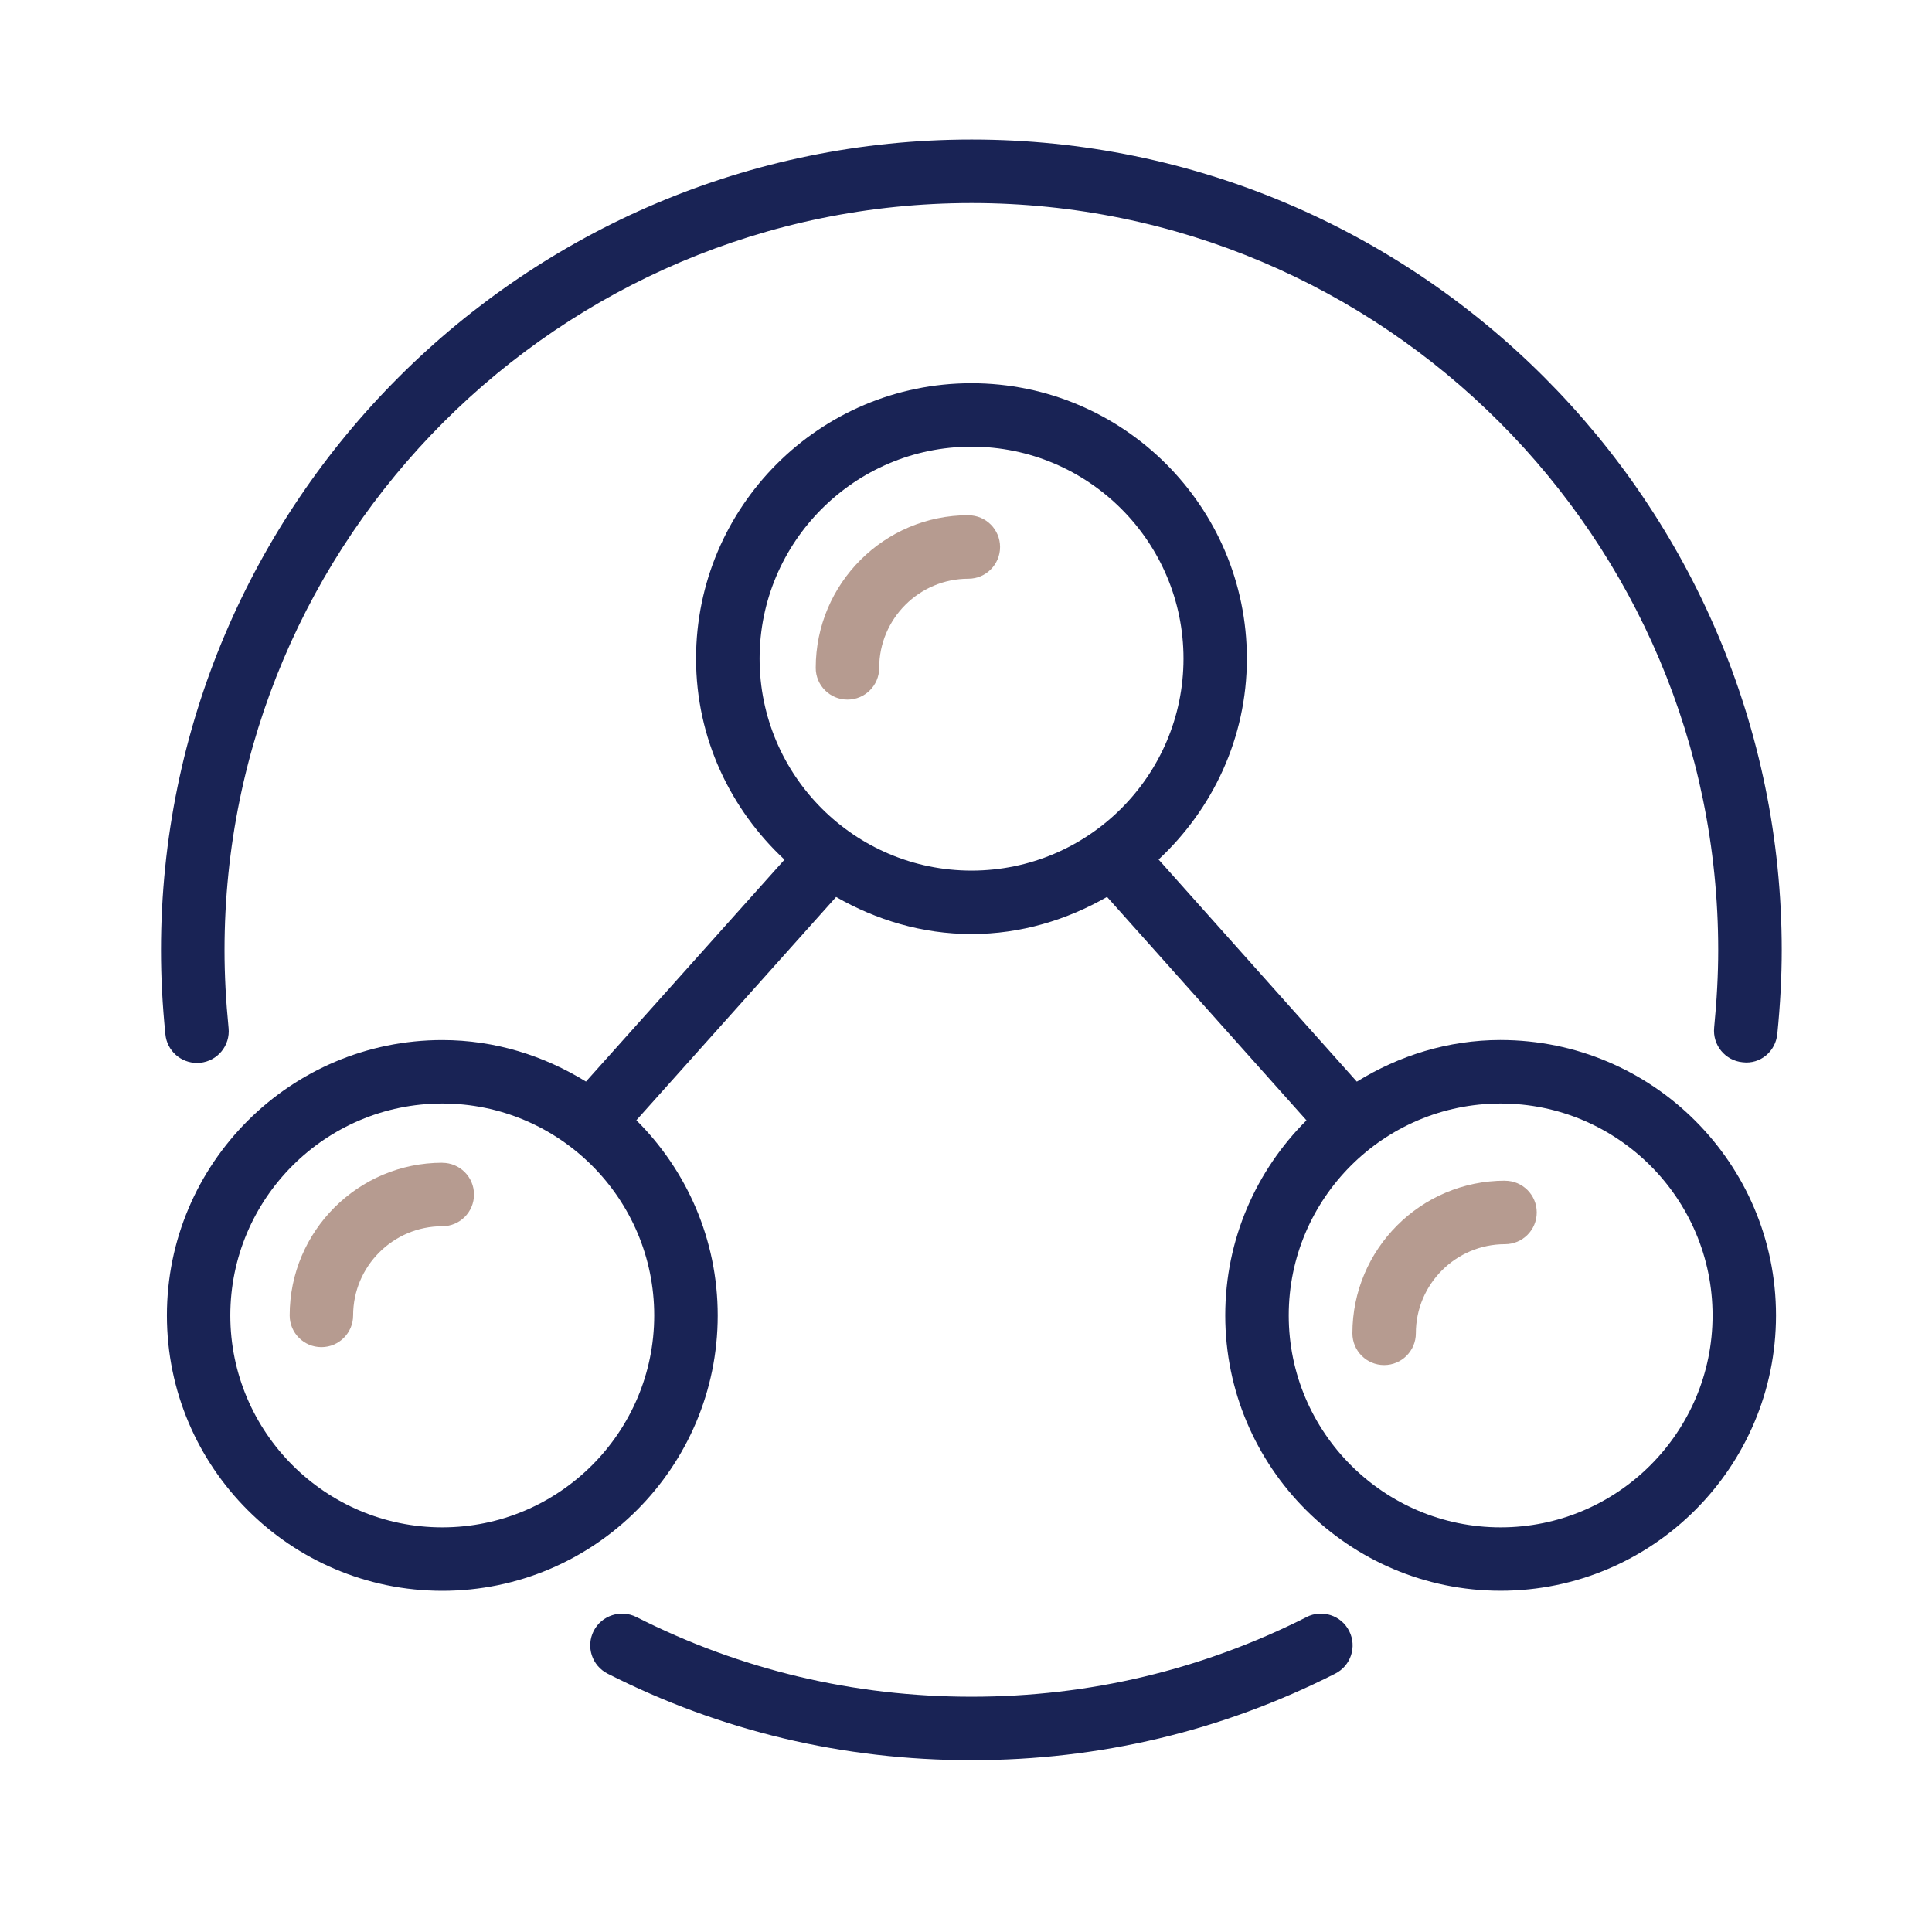
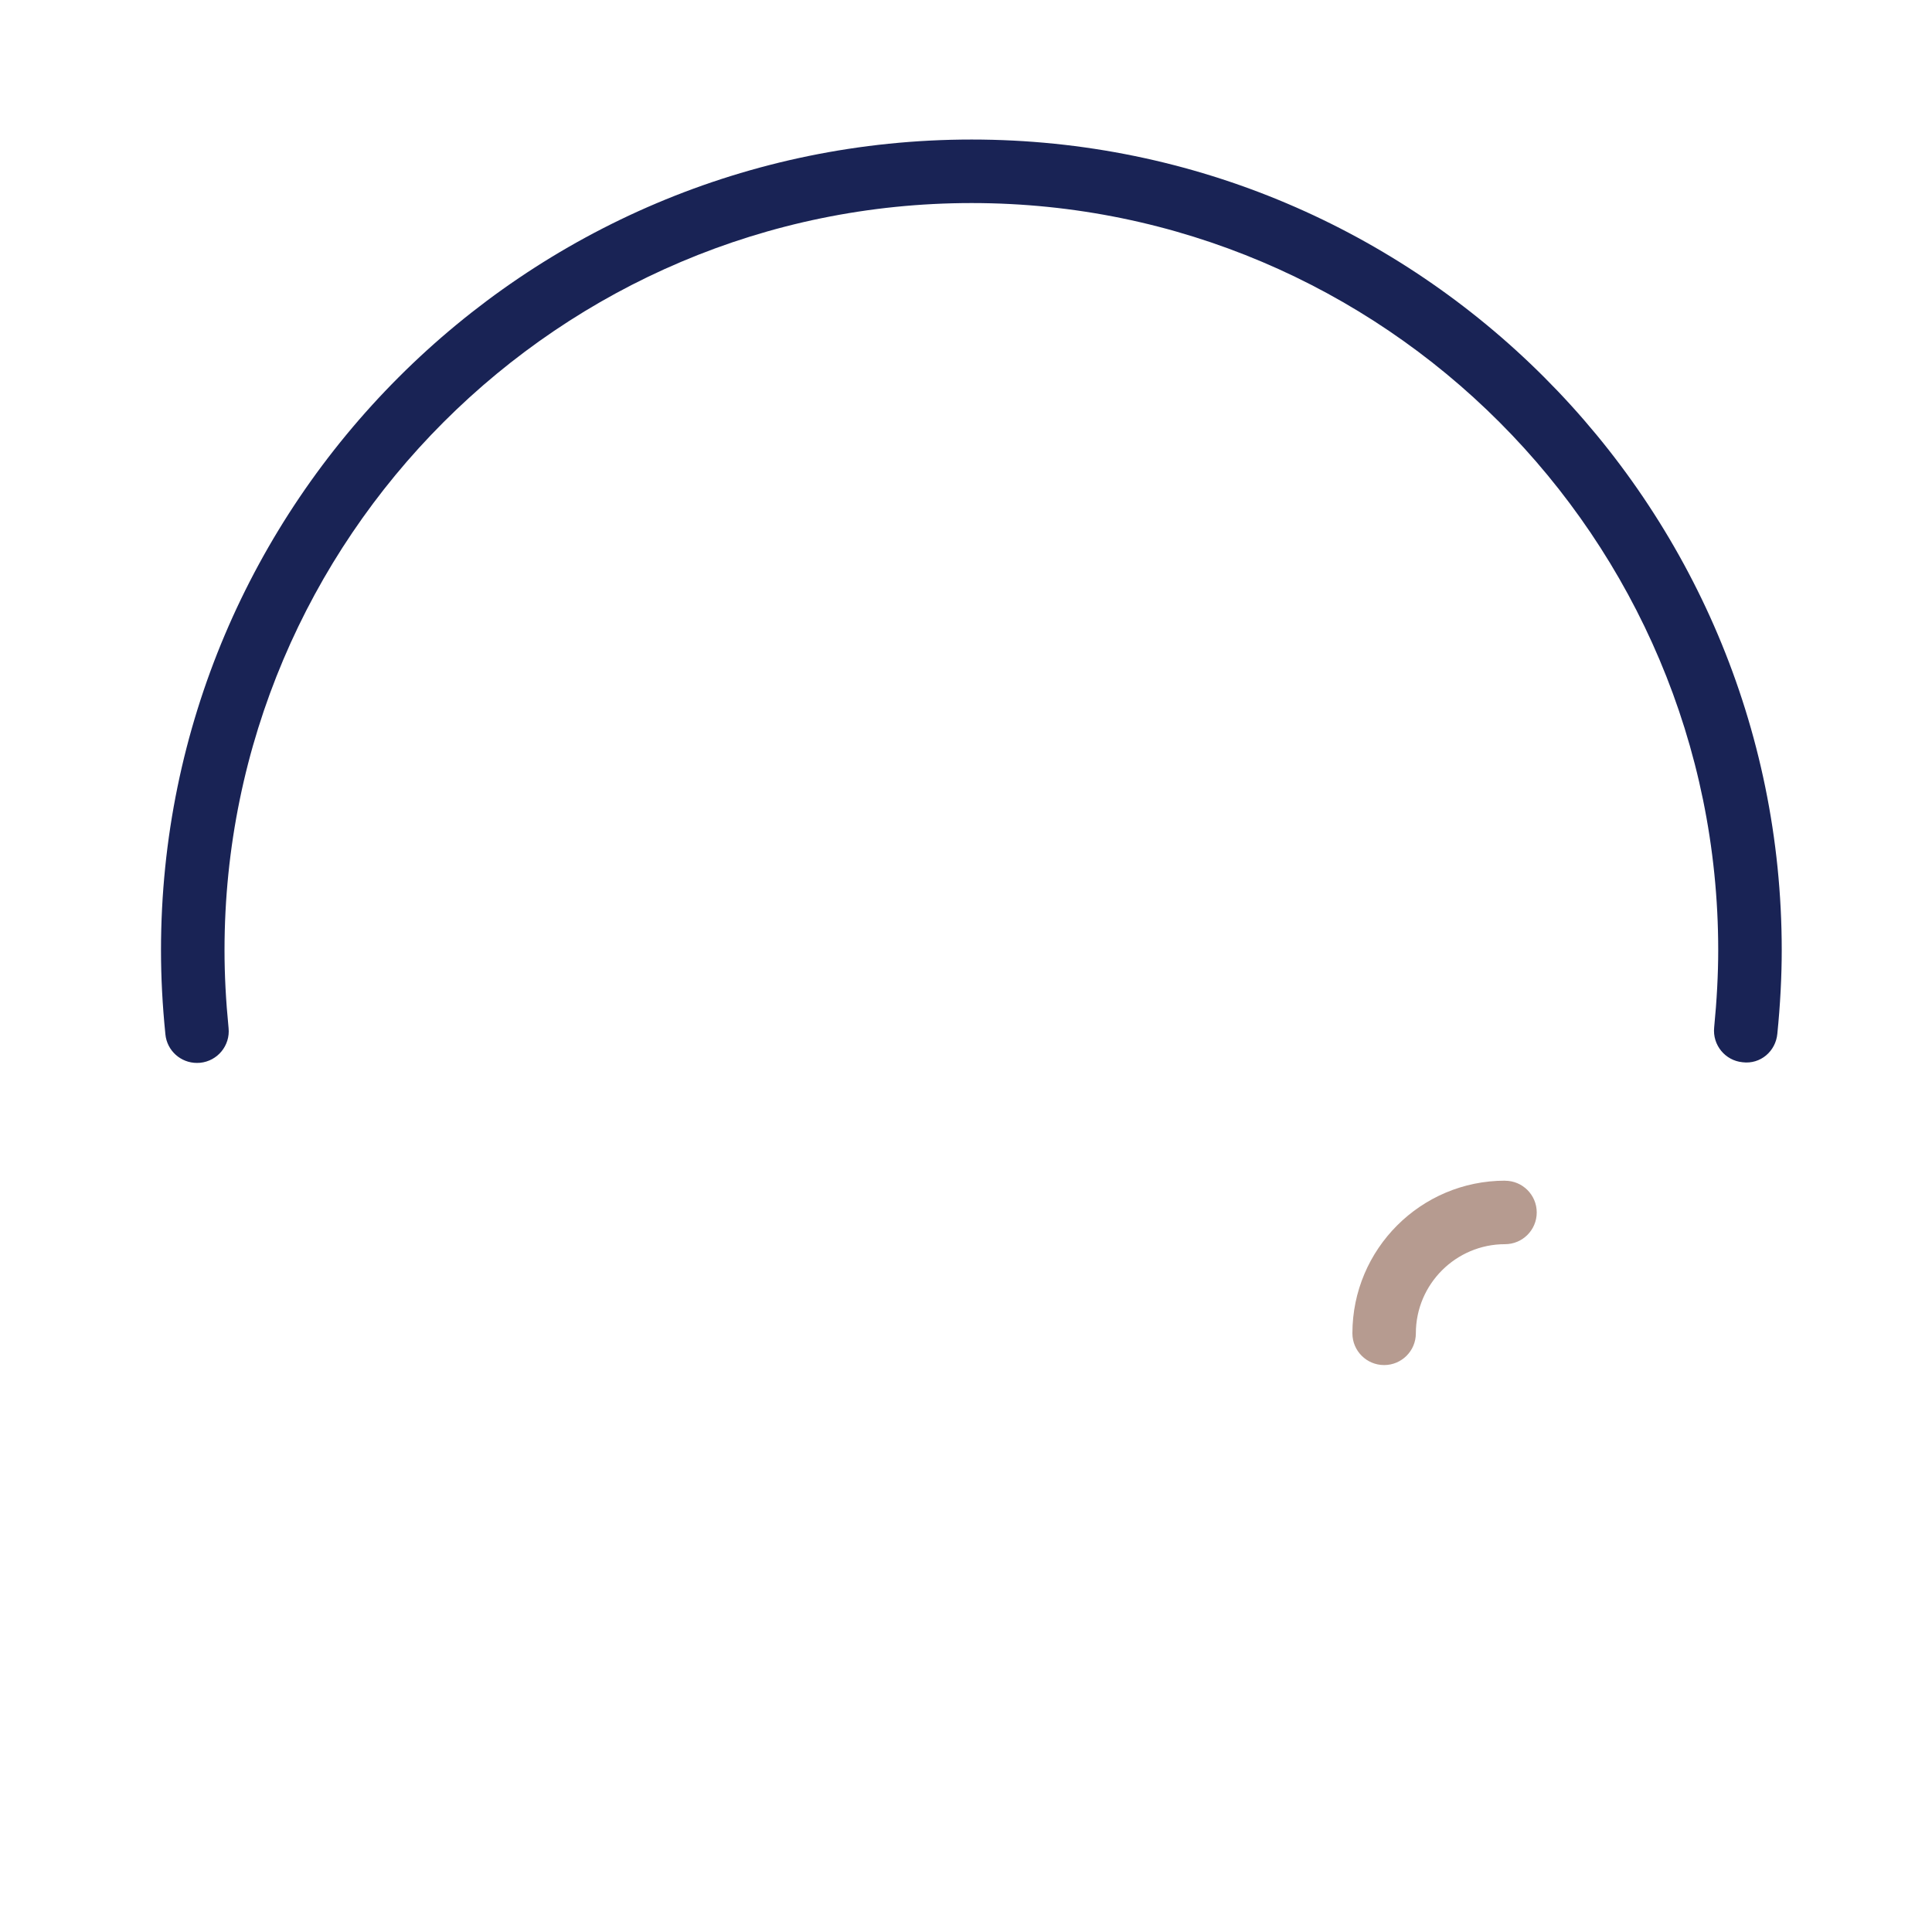
<svg xmlns="http://www.w3.org/2000/svg" fill="none" height="100%" overflow="visible" preserveAspectRatio="none" style="display: block;" viewBox="0 0 90 90" width="100%">
  <g id="noun-bacteria-7914896">
    <g id="Group 494">
-       <path d="M60.871 75.327C55.994 77.789 50.741 79.04 45.258 79.04C39.776 79.04 34.502 77.789 29.646 75.327C28.925 74.964 28.028 75.246 27.656 75.976C27.286 76.706 27.575 77.594 28.305 77.966C33.579 80.639 39.279 81.996 45.255 81.996C51.231 81.996 56.909 80.642 62.198 77.966C62.928 77.597 63.22 76.709 62.85 75.979C62.481 75.246 61.587 74.961 60.864 75.327H60.871Z" fill="#192355" id="Vector" />
      <path d="M45.263 6.5C24.438 6.5 7.5 23.437 7.5 44.263C7.5 45.517 7.565 46.802 7.705 48.183C7.779 48.947 8.422 49.515 9.173 49.515C9.223 49.515 9.273 49.512 9.322 49.509C10.136 49.428 10.729 48.705 10.648 47.892C10.521 46.609 10.459 45.42 10.459 44.263C10.459 25.071 26.071 9.459 45.262 9.459C64.454 9.459 80.041 25.071 80.041 44.263C80.041 45.386 79.976 46.6 79.852 47.867C79.771 48.68 80.364 49.407 81.178 49.484C82.01 49.587 82.718 48.972 82.795 48.159C82.932 46.796 83 45.483 83 44.263C83 23.438 66.071 6.5 45.263 6.5Z" fill="#192355" id="Vector_2" />
-       <path d="M20.606 54.165C16.682 54.165 13.494 57.353 13.494 61.277C13.494 62.094 14.155 62.755 14.972 62.755C15.788 62.755 16.45 62.094 16.45 61.277C16.45 58.986 18.315 57.123 20.603 57.123C21.42 57.123 22.081 56.462 22.081 55.646C22.081 54.829 21.42 54.168 20.603 54.168L20.606 54.165Z" fill="#B69B90" id="Vector_3" />
-       <path d="M45.112 24C41.188 24 38 27.188 38 31.112C38 31.929 38.661 32.59 39.478 32.59C40.294 32.59 40.956 31.929 40.956 31.112C40.956 28.821 42.821 26.959 45.109 26.959C45.926 26.959 46.587 26.297 46.587 25.481C46.587 24.664 45.926 24.003 45.109 24.003L45.112 24Z" fill="#B69B90" id="Vector_4" />
      <path d="M70.112 55C66.188 55 63 58.188 63 62.112C63 62.929 63.661 63.59 64.478 63.59C65.294 63.59 65.956 62.929 65.956 62.112C65.956 59.821 67.821 57.959 70.109 57.959C70.926 57.959 71.587 57.297 71.587 56.481C71.587 55.664 70.926 55.003 70.109 55.003L70.112 55Z" fill="#B69B90" id="Vector_5" />
-       <path d="M69.906 48.447C67.444 48.447 65.162 49.18 63.206 50.387L53.971 40.04C56.485 37.696 58.084 34.38 58.084 30.68C58.084 23.605 52.328 17.852 45.253 17.852C38.175 17.852 32.425 23.608 32.425 30.68C32.425 34.384 34.027 37.703 36.545 40.046L27.296 50.384C25.344 49.18 23.065 48.45 20.606 48.45C13.528 48.45 7.775 54.206 7.775 61.278C7.775 68.353 13.531 74.106 20.606 74.106C27.684 74.106 33.434 68.35 33.434 61.278C33.434 57.726 31.981 54.51 29.644 52.185L38.948 41.785C40.816 42.853 42.949 43.511 45.256 43.511C47.559 43.511 49.701 42.853 51.57 41.782L60.861 52.189C58.527 54.514 57.077 57.727 57.077 61.276C57.077 68.35 62.833 74.103 69.905 74.103C76.98 74.103 82.733 68.348 82.733 61.276C82.733 54.201 76.977 48.448 69.905 48.448L69.906 48.447ZM30.476 61.278C30.476 66.72 26.046 71.15 20.604 71.15C15.162 71.15 10.729 66.72 10.729 61.278C10.729 55.836 15.159 51.406 20.604 51.406C26.049 51.406 30.476 55.836 30.476 61.278ZM35.385 30.681C35.385 25.239 39.815 20.809 45.257 20.809C50.699 20.809 55.132 25.239 55.132 30.681C55.132 36.123 50.702 40.556 45.257 40.556C39.812 40.556 35.385 36.126 35.385 30.681ZM69.906 71.15C64.464 71.15 60.034 66.72 60.034 61.278C60.034 55.836 64.464 51.406 69.906 51.406C75.348 51.406 79.778 55.836 79.778 61.278C79.778 66.72 75.348 71.15 69.906 71.15Z" fill="#192355" id="Vector_6" />
    </g>
  </g>
</svg>